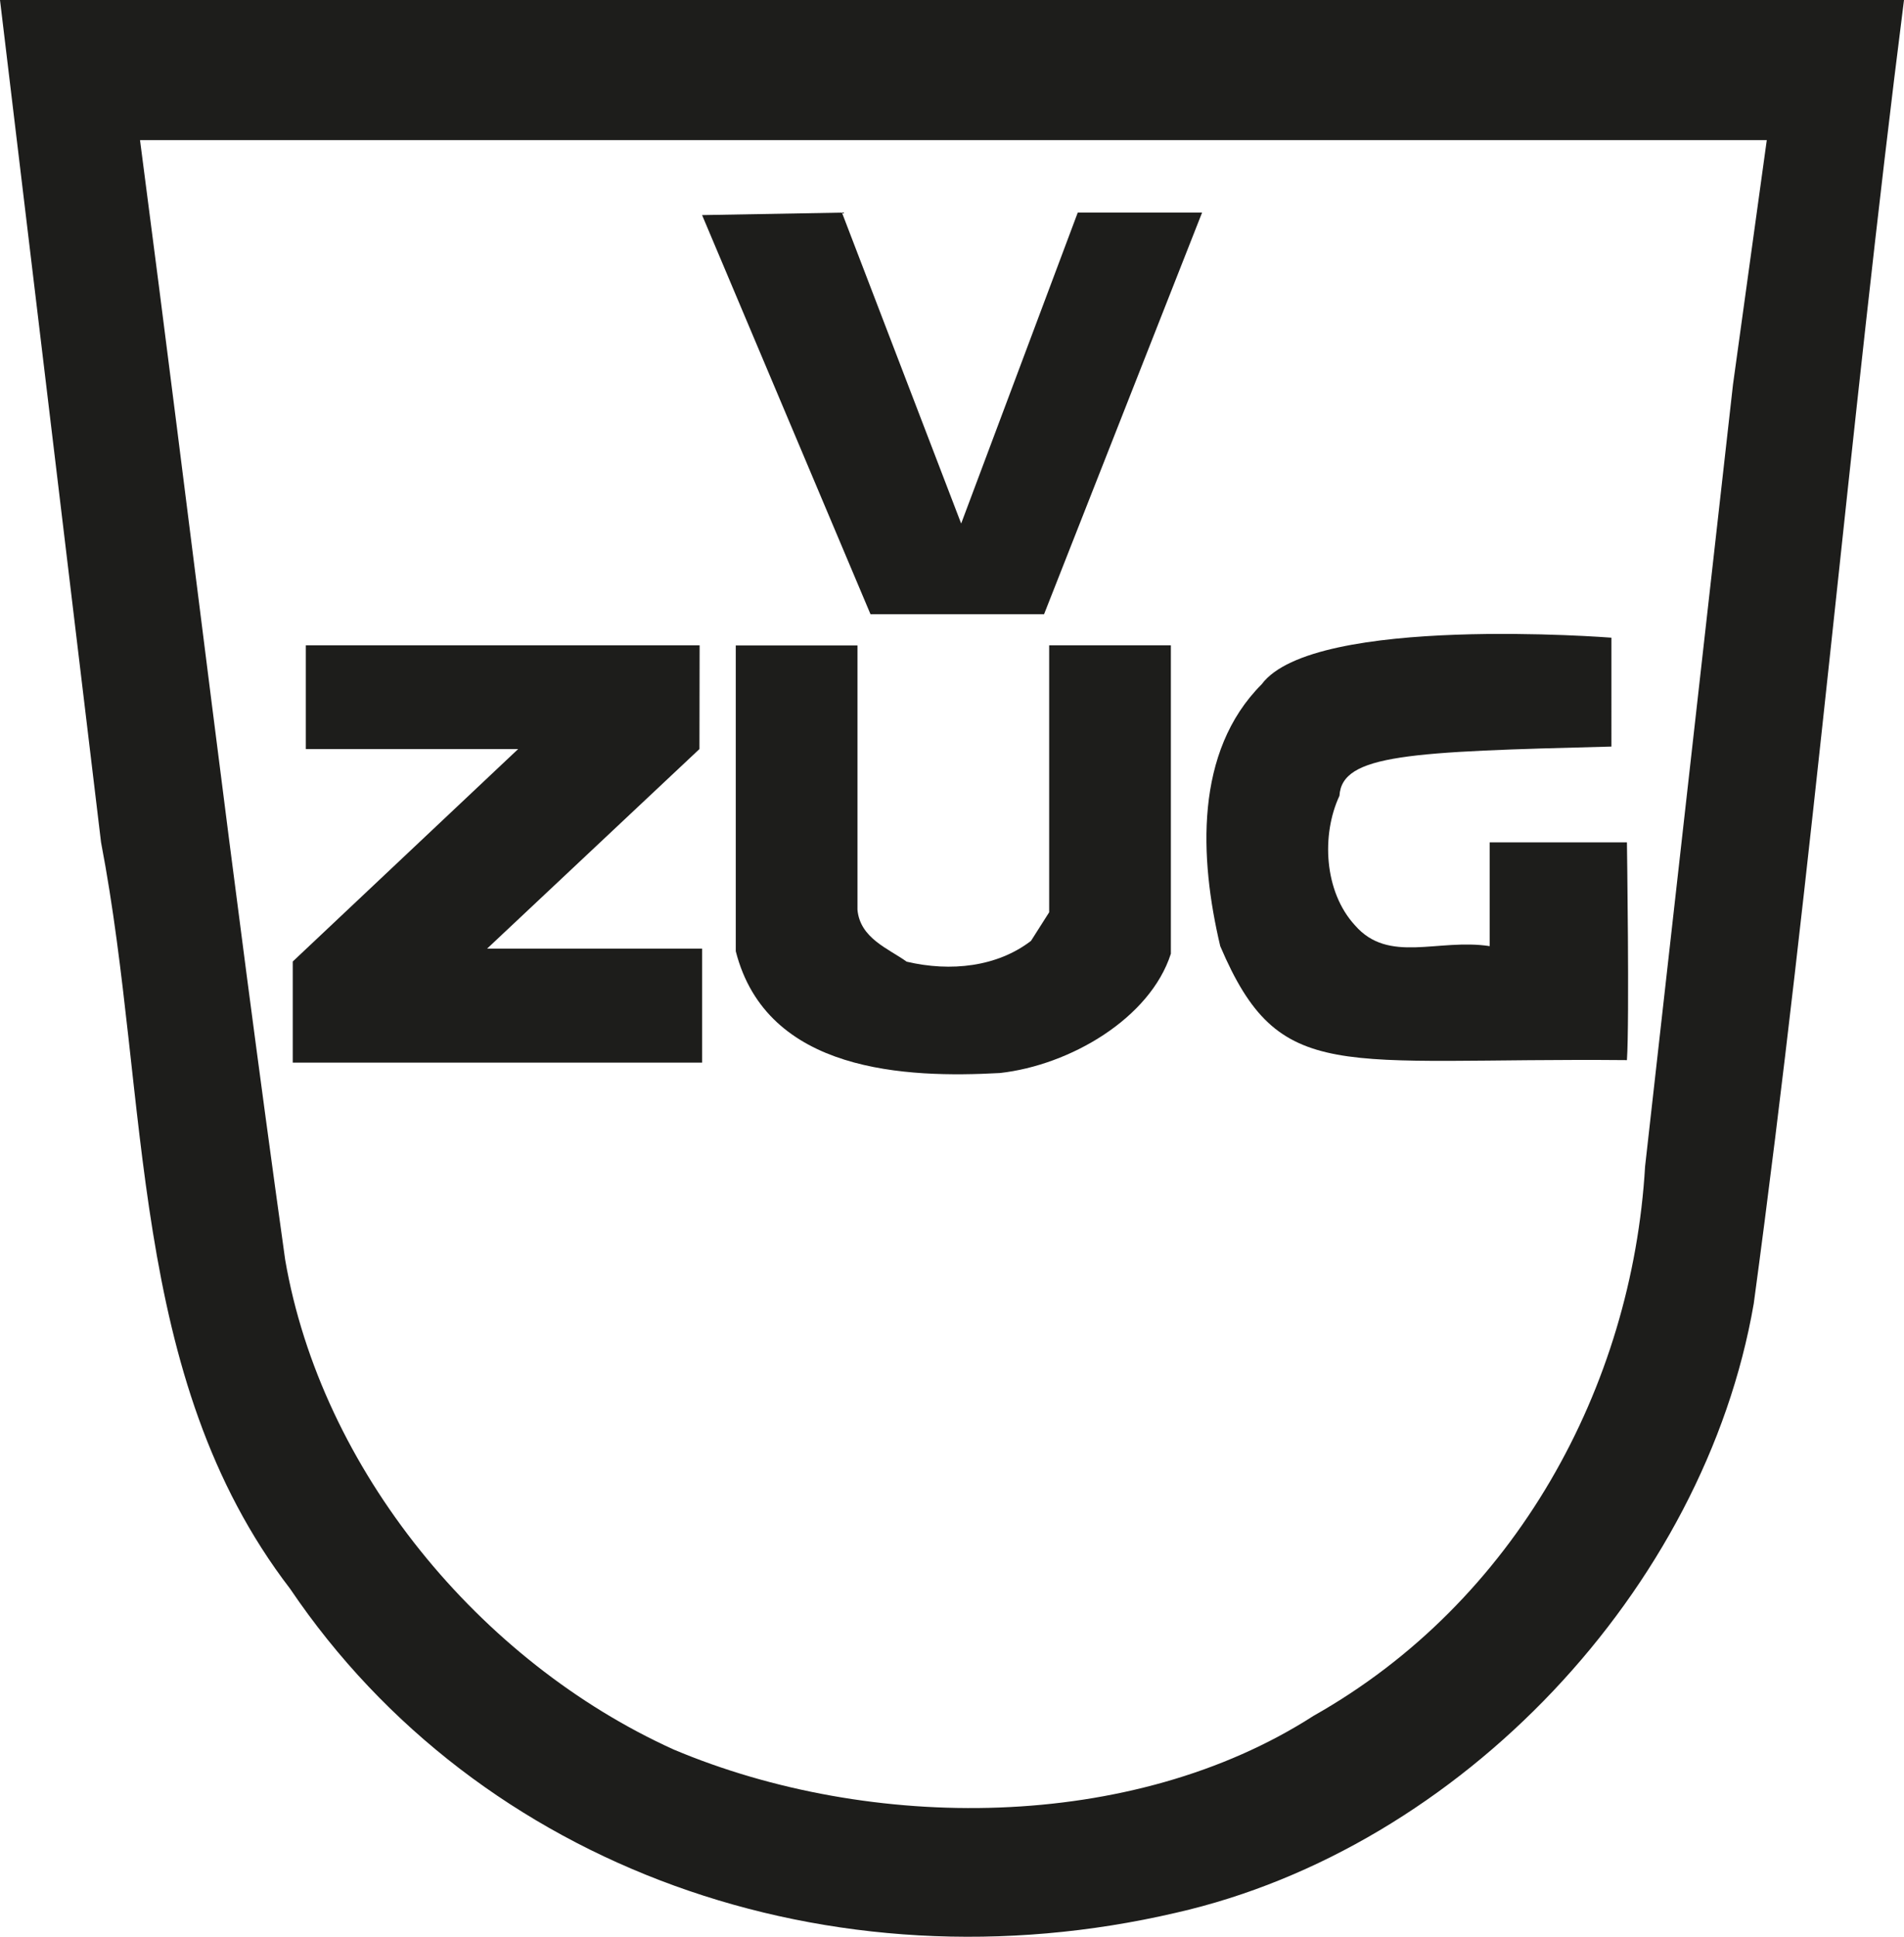
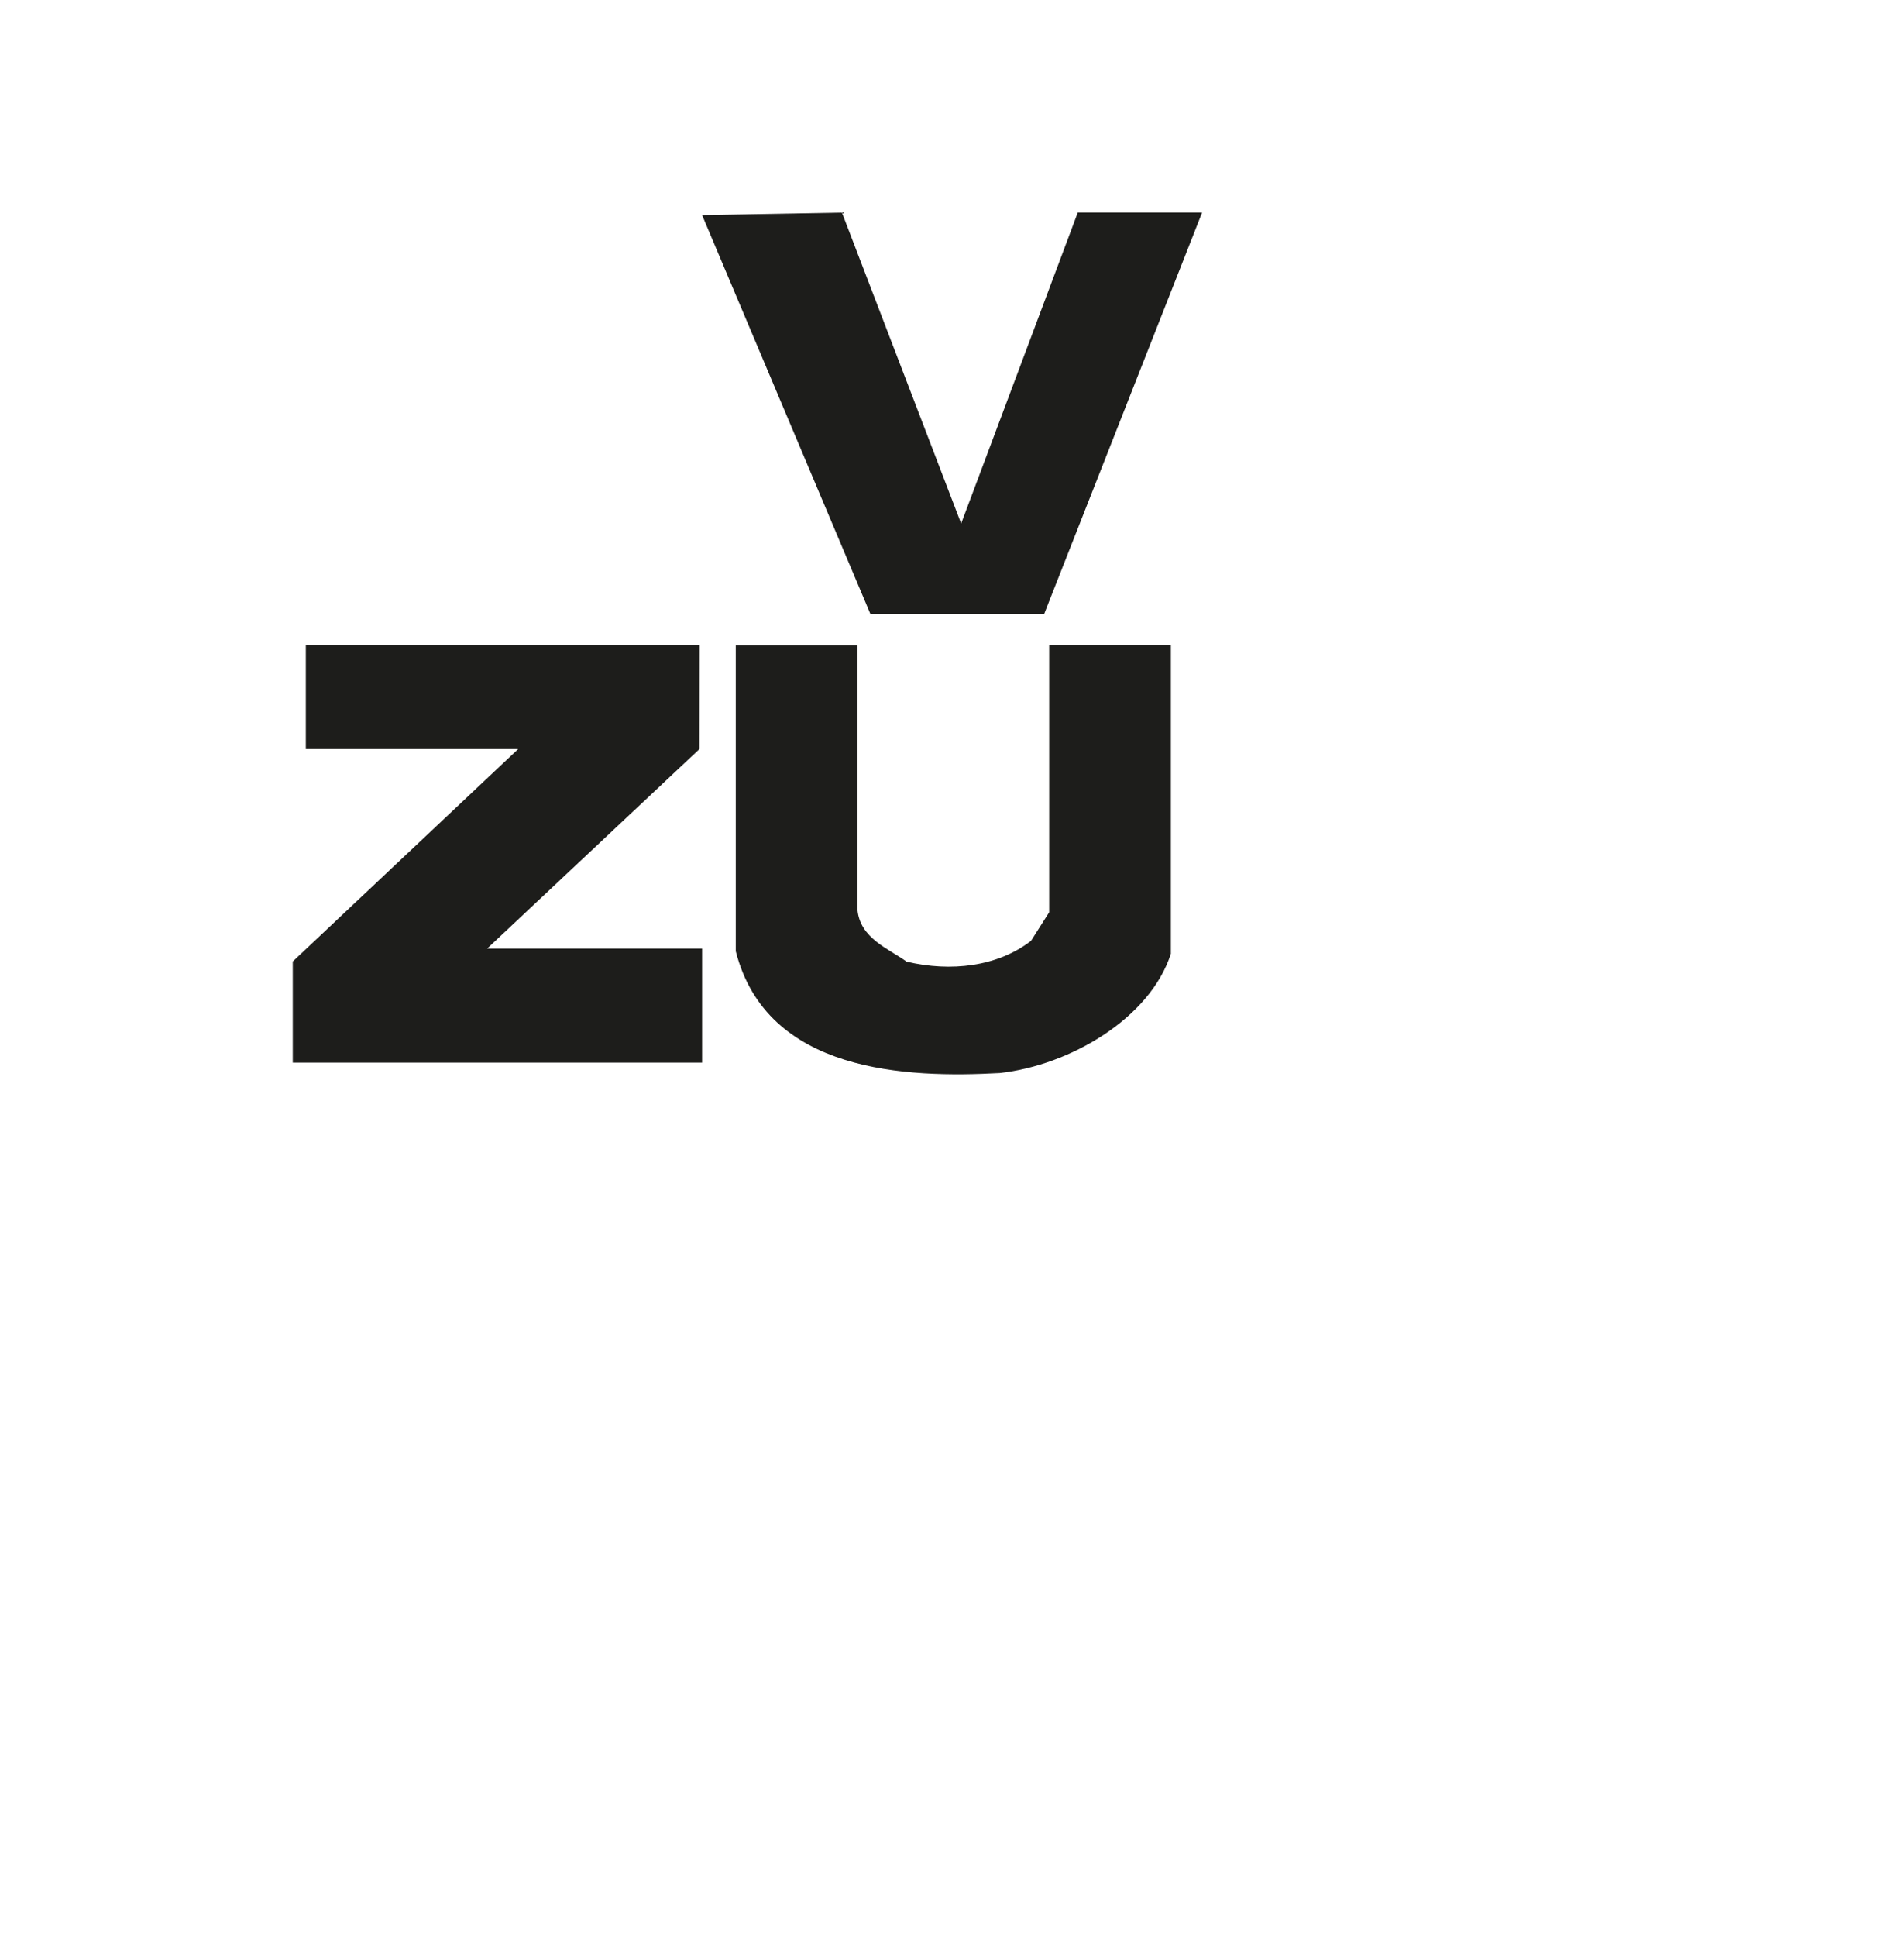
<svg xmlns="http://www.w3.org/2000/svg" version="1.1" id="Livello_1" x="0px" y="0px" viewBox="0 0 115.31 117.23" style="enable-background:new 0 0 115.31 117.23;" xml:space="preserve">
  <style type="text/css">
	.st0{fill-rule:evenodd;clip-rule:evenodd;fill:#1D1D1B;}
</style>
  <polygon class="st0" points="63.23,37.18 52.72,37.18 42.52,13.02 50.99,12.87 58.21,31.69 65.27,12.87 72.8,12.87 63.23,37.18 " />
  <path class="st0" d="M42.36,45.34L29.5,57.42h13.02v6.9H17.73V58.2l13.65-12.86H18.52v-6.28h23.85L42.36,45.34L42.36,45.34  L42.36,45.34z" />
  <path class="st0" d="M51.93,55.07c0.16,1.73,1.88,2.35,2.98,3.14c2.67,0.63,5.49,0.31,7.53-1.26l1.1-1.73V39.06h7.37v18.67  c-1.26,3.92-6.12,6.75-10.35,7.22c-5.65,0.31-14.12,0-16-7.37V39.07h7.37V55.07L51.93,55.07L51.93,55.07z" />
-   <path class="st0" d="M97.59,45.19c-12.24,0.31-16.32,0.47-16.47,2.98c-1.1,2.35-0.94,5.8,0.94,7.84c2.04,2.35,5.02,0.78,8.16,1.26  v-6.28h8.31c0,0,0.16,10.83,0,13.18c-17.57-0.16-21.02,1.57-24.63-6.9c-1.26-5.33-1.57-11.77,2.51-15.85  c3.14-4.24,21.18-2.82,21.18-2.82V45.19L97.59,45.19L97.59,45.19z" />
-   <path class="st0" d="M115.31,0c-3.29,25.89-5.49,52.24-9.1,78.91c-2.98,17.26-17.73,32.95-34.99,36.87  c-20.87,4.86-42.2-2.67-53.65-19.61C7.69,83.31,9.1,66.52,6.12,50.99L0,0C0,0,115.31,0,115.31,0z M104.96,23.22L99.63,70.6  c-0.78,13.34-7.84,26.36-20.08,33.26c-10.98,7.06-26.83,7.06-38.75,2.04c-11.77-5.33-21.34-16.94-23.53-29.65  c-3.29-23.53-5.65-43.77-8.79-67.77H107l-2.04,14.75l0,0L104.96,23.22z" />
</svg>